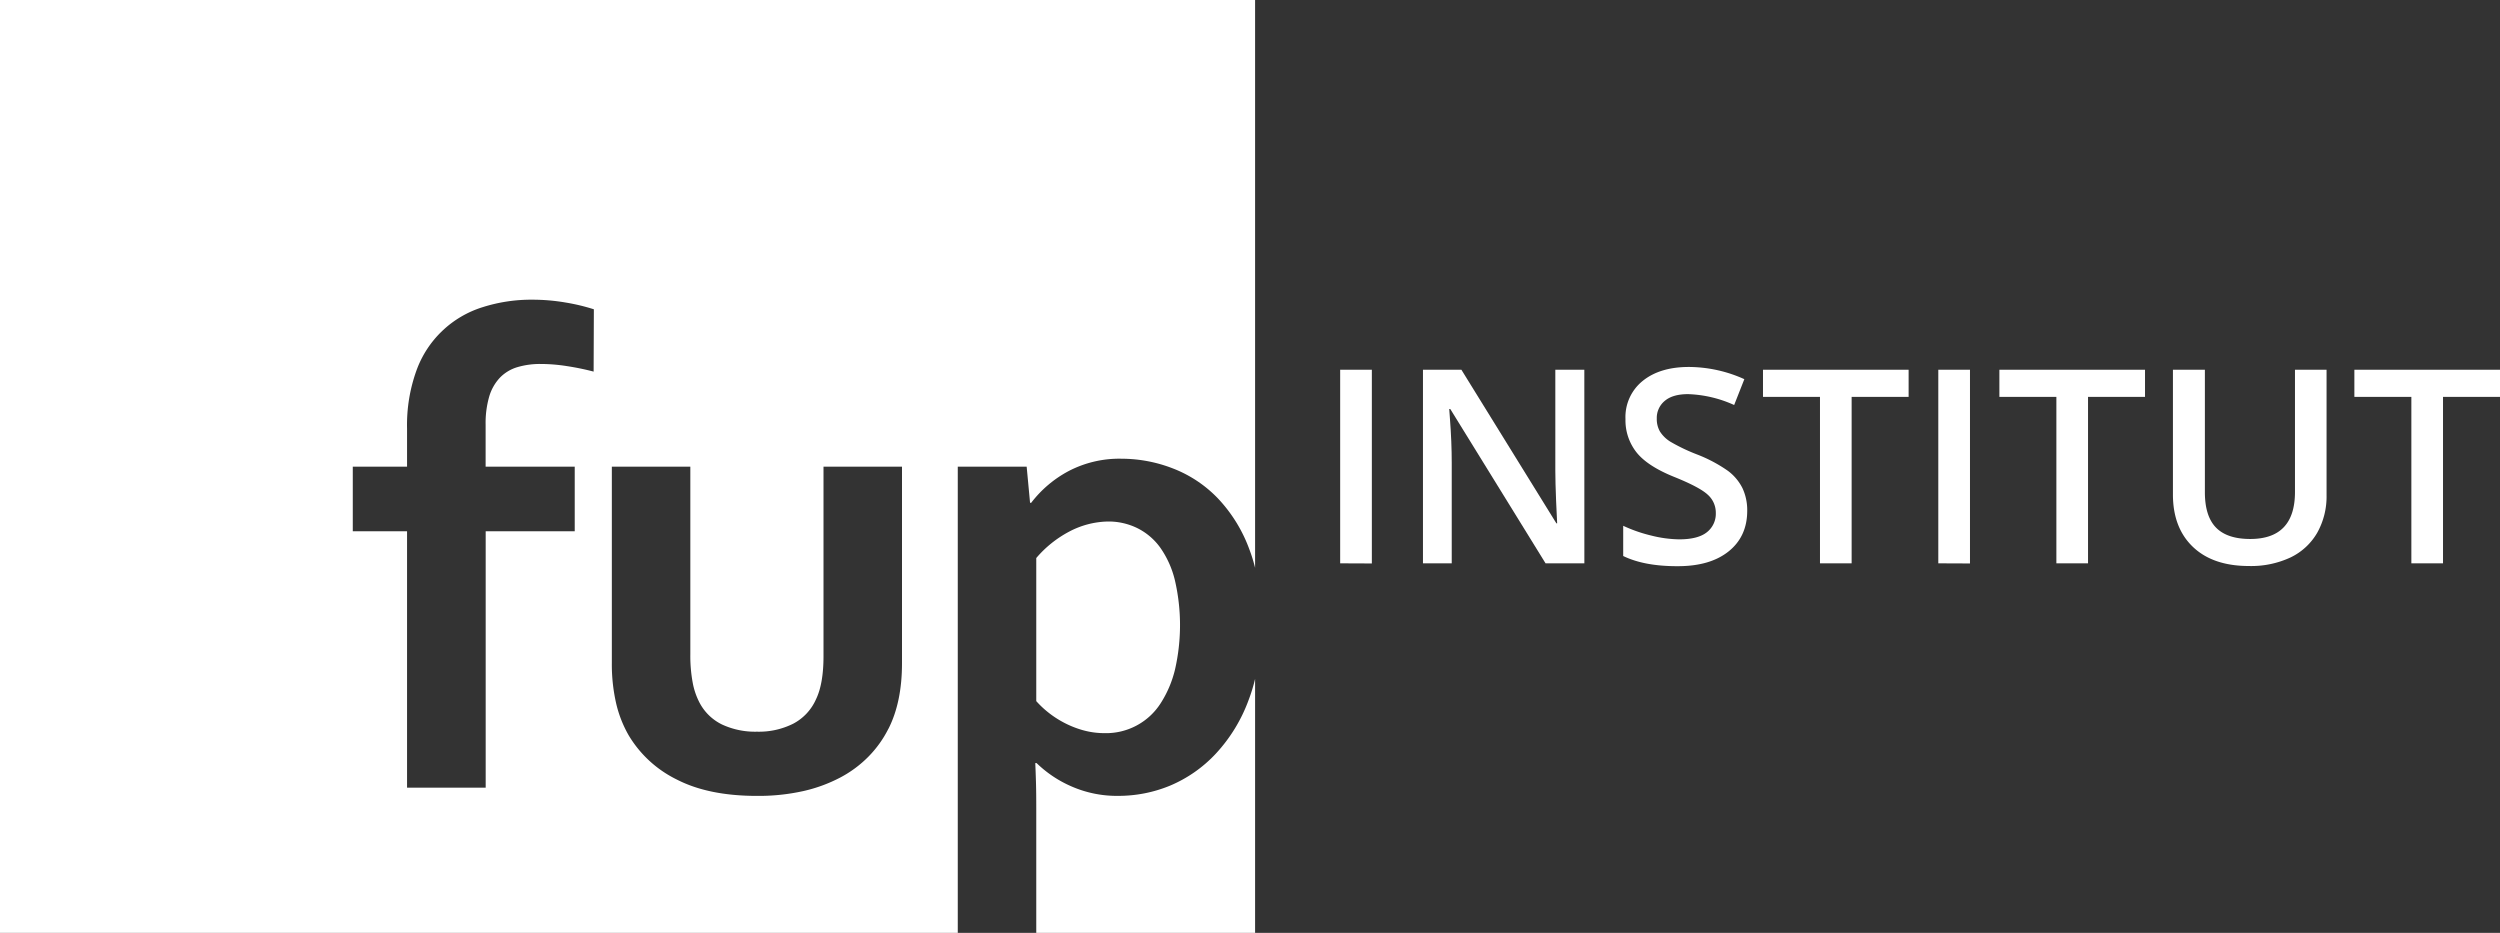
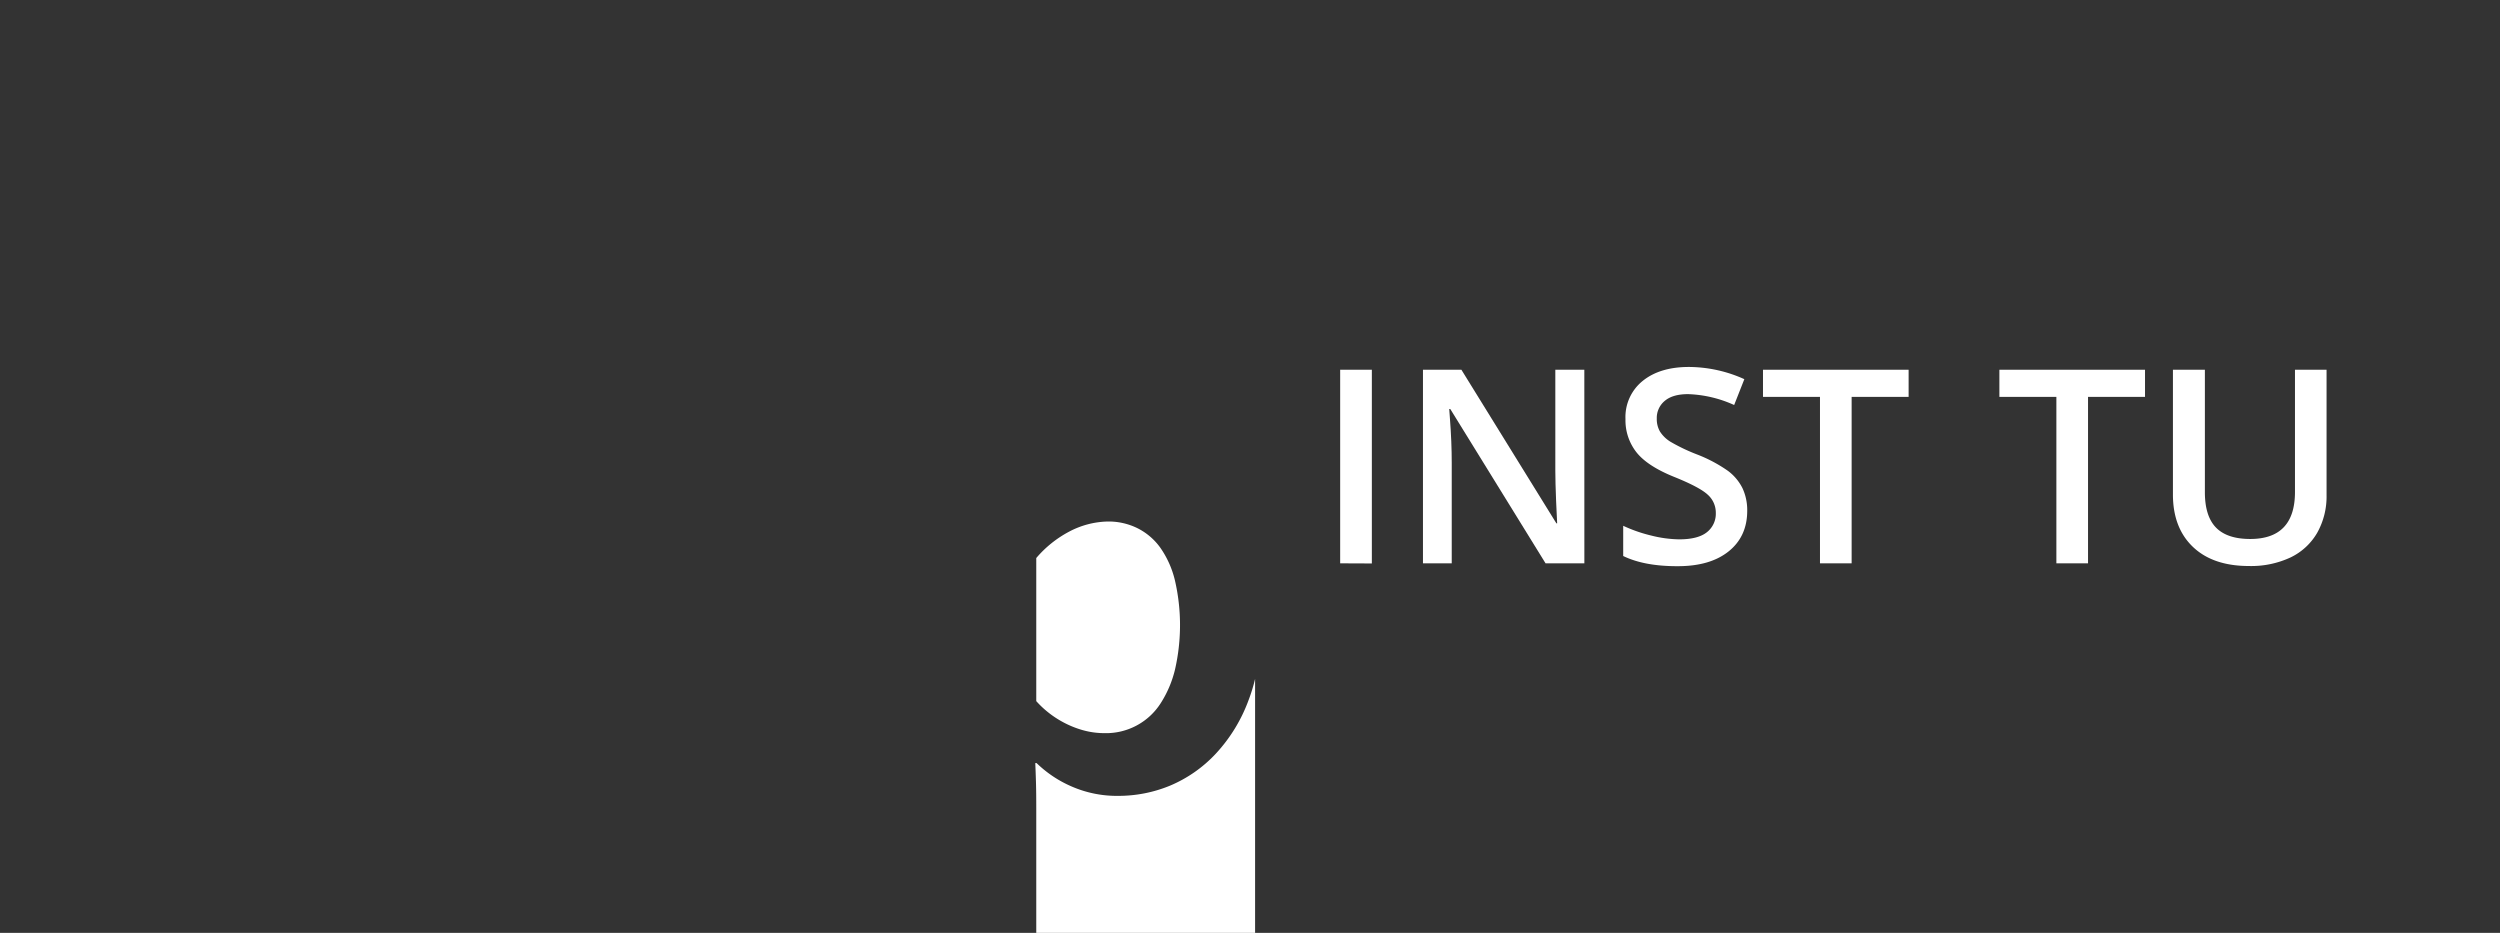
<svg xmlns="http://www.w3.org/2000/svg" width="737" height="275" viewBox="0 0 737 275">
  <rect x="0" y="0" width="737" height="275" fill="#333333" stroke="none" />
  <defs>
    <style>
      .a {
        fill: #fff;
      }
    </style>
  </defs>
  <g>
    <g>
      <path class="a" d="M395.08,166.07V109h9.34v57.11Z" />
      <path class="a" d="M467.07,166.07H455.63l-28.09-45.5h-.31l.19,2.54q.56,7.26.55,13.28v29.68h-8.48V109h11.33l28,45.28h.23q-.07-.9-.31-6.54c-.15-3.77-.23-6.7-.23-8.81V109h8.55Z" />
      <path class="a" d="M515.08,150.57q0,7.6-5.51,12t-15.19,4.34q-9.69,0-15.86-3V155a43,43,0,0,0,8.3,2.89A35.36,35.36,0,0,0,495,159q5.55,0,8.19-2.1a6.91,6.91,0,0,0,2.63-5.67,7.1,7.1,0,0,0-2.42-5.43q-2.41-2.22-10-5.27-7.81-3.17-11-7.23a15.26,15.26,0,0,1-3.21-9.76,13.65,13.65,0,0,1,5.08-11.25q5.08-4.11,13.63-4.11a40,40,0,0,1,16.33,3.6l-3,7.62a35.58,35.58,0,0,0-13.59-3.21q-4.53,0-6.88,2a6.5,6.5,0,0,0-2.34,5.22,7.32,7.32,0,0,0,.94,3.81,9.6,9.6,0,0,0,3.08,3,53.62,53.62,0,0,0,7.74,3.71,42.39,42.39,0,0,1,9.22,4.88,14.37,14.37,0,0,1,4.29,5.12A15.27,15.27,0,0,1,515.08,150.57Z" />
      <path class="a" d="M545.86,166.07h-9.33V117h-16.8v-8h42.93v8h-16.8Z" />
-       <path class="a" d="M571.41,166.07V109h9.34v57.11Z" />
      <path class="a" d="M615.55,166.07h-9.33V117h-16.8v-8h42.93v8h-16.8Z" />
      <path class="a" d="M685.87,109v37A21.89,21.89,0,0,1,683.15,157a18.11,18.11,0,0,1-7.85,7.31A27.39,27.39,0,0,1,663,166.86q-10.62,0-16.52-5.63t-5.9-15.47V109H650V145.1q0,7.07,3.28,10.43t10.08,3.36q13.2,0,13.2-13.87V109Z" />
-       <path class="a" d="M720.2,166.07h-9.33V117h-16.8v-8H737v8H720.2Z" />
    </g>
    <g>
-       <path class="a" d="M282.35,137.57h20.31l1,10.65H304a33.89,33.89,0,0,1,11-9.33,32.25,32.25,0,0,1,15.63-3.66,41.88,41.88,0,0,1,15.18,2.88A36.66,36.66,0,0,1,359.11,147a43.66,43.66,0,0,1,9.22,15,46.55,46.55,0,0,1,1.67,5.39V0H0V275H282.35ZM175,109.55q-3.81-1-7.87-1.62a49.9,49.9,0,0,0-7.66-.63,23.53,23.53,0,0,0-6.93.93,11.94,11.94,0,0,0-5.13,3.07,13.78,13.78,0,0,0-3.18,5.57,28.17,28.17,0,0,0-1.07,8.3v12.4h26.27v19.05H143.18V232.2H120V156.62H104V137.57h16V126.34a47.33,47.33,0,0,1,2.78-17.14A30.3,30.3,0,0,1,142.3,90.55,47.16,47.16,0,0,1,157,88.35a57.81,57.81,0,0,1,9.72.83,58.69,58.69,0,0,1,8.35,2Zm86.91,105.27a32.43,32.43,0,0,1-5.81,8.15,33.81,33.81,0,0,1-8.4,6.25,44.3,44.3,0,0,1-10.94,4,60.64,60.64,0,0,1-13.62,1.41q-14.26,0-23.63-4.83a33.81,33.81,0,0,1-14.16-13,34.58,34.58,0,0,1-3.76-9.67,51.61,51.61,0,0,1-1.22-11.71V137.57h23.14v55.37a42.93,42.93,0,0,0,.69,8.26,20.84,20.84,0,0,0,2.05,6,14.78,14.78,0,0,0,6.64,6.4,23.11,23.11,0,0,0,10.25,2.1,22.53,22.53,0,0,0,10.69-2.35,14.91,14.91,0,0,0,6.69-7.12q2.25-4.59,2.25-12.8V137.57h23.14v57.82Q265.93,206.91,261.93,214.82Z" />
      <path class="a" d="M335.38,155.74a19.25,19.25,0,0,0-8.7-2,25.37,25.37,0,0,0-11.52,3,32.82,32.82,0,0,0-9.67,7.77v42.18A28.39,28.39,0,0,0,309,210a29,29,0,0,0,4.59,3,28.32,28.32,0,0,0,5.61,2.25,23.44,23.44,0,0,0,6.4.88,19.09,19.09,0,0,0,16.55-8.79,32.27,32.27,0,0,0,4.25-10,58.67,58.67,0,0,0-.05-26.32,28.2,28.2,0,0,0-4.3-9.57A18.41,18.41,0,0,0,335.38,155.74Z" />
      <path class="a" d="M368.09,206.37a46.92,46.92,0,0,1-9.77,15.92,39.26,39.26,0,0,1-13.42,9.33,39.8,39.8,0,0,1-15.19,3,33.32,33.32,0,0,1-13.82-2.78,34.29,34.29,0,0,1-10.3-6.88h-.39c.06,1.3.13,3.14.2,5.51s.09,5,.09,7.77V275H370V200.14A49.81,49.81,0,0,1,368.09,206.37Z" />
    </g>
  </g>
</svg>